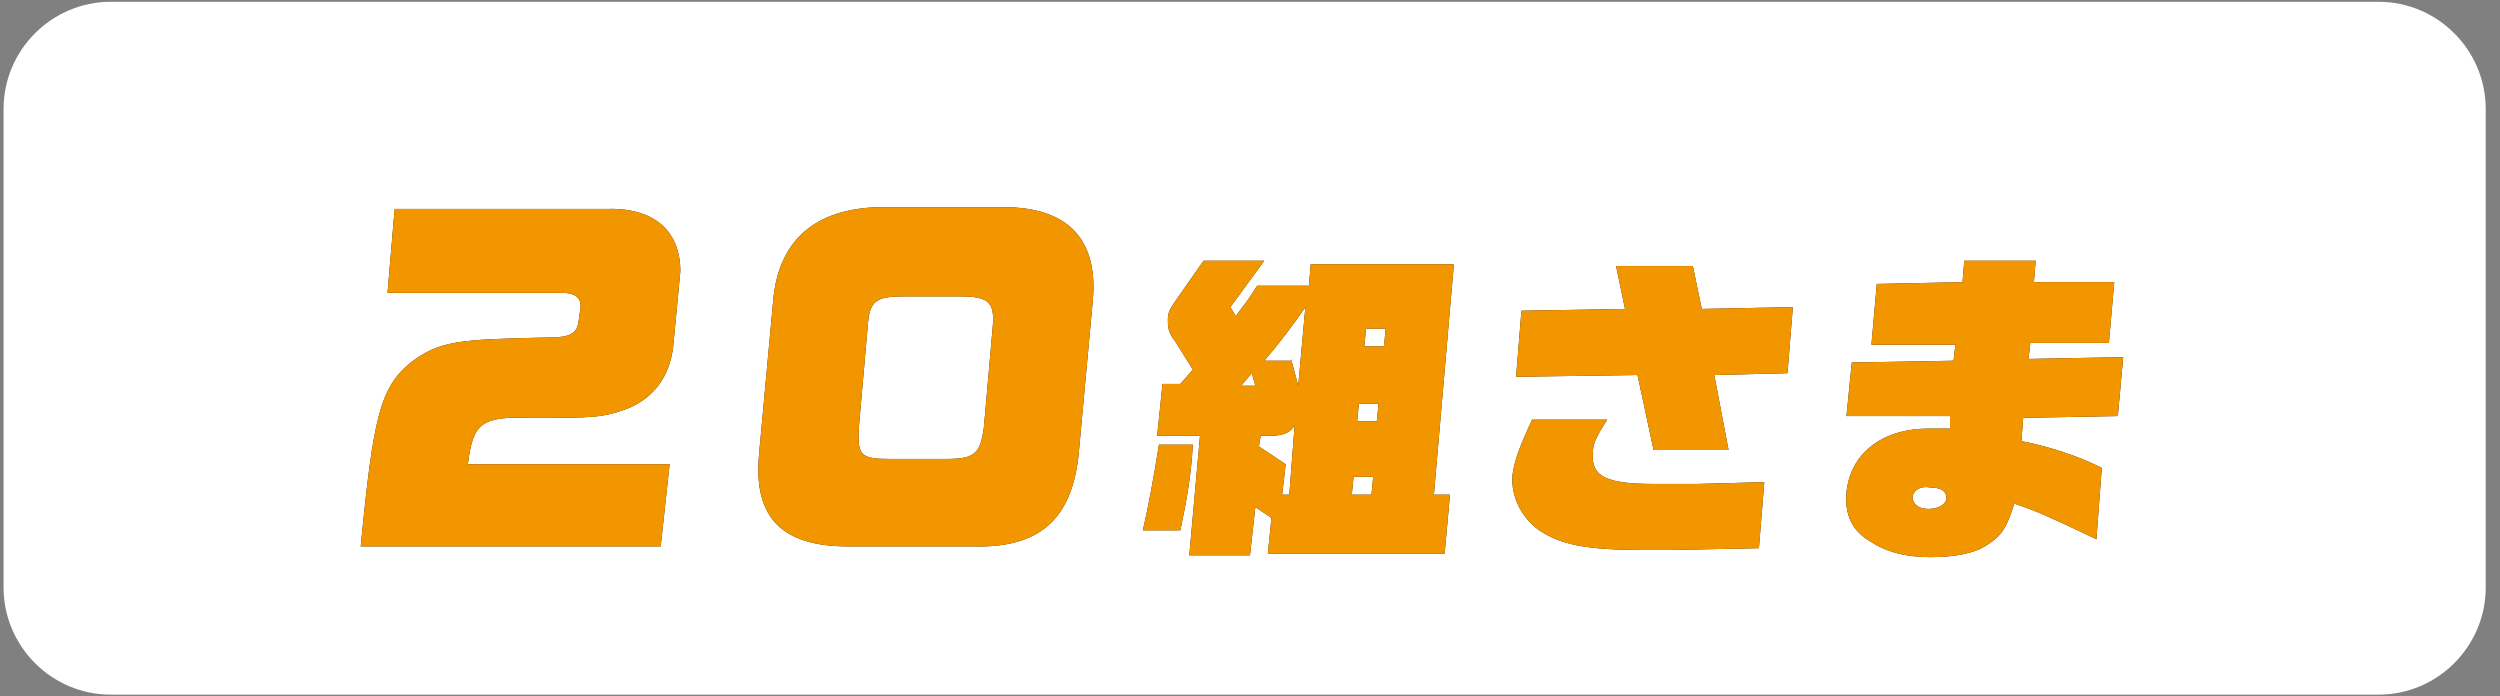
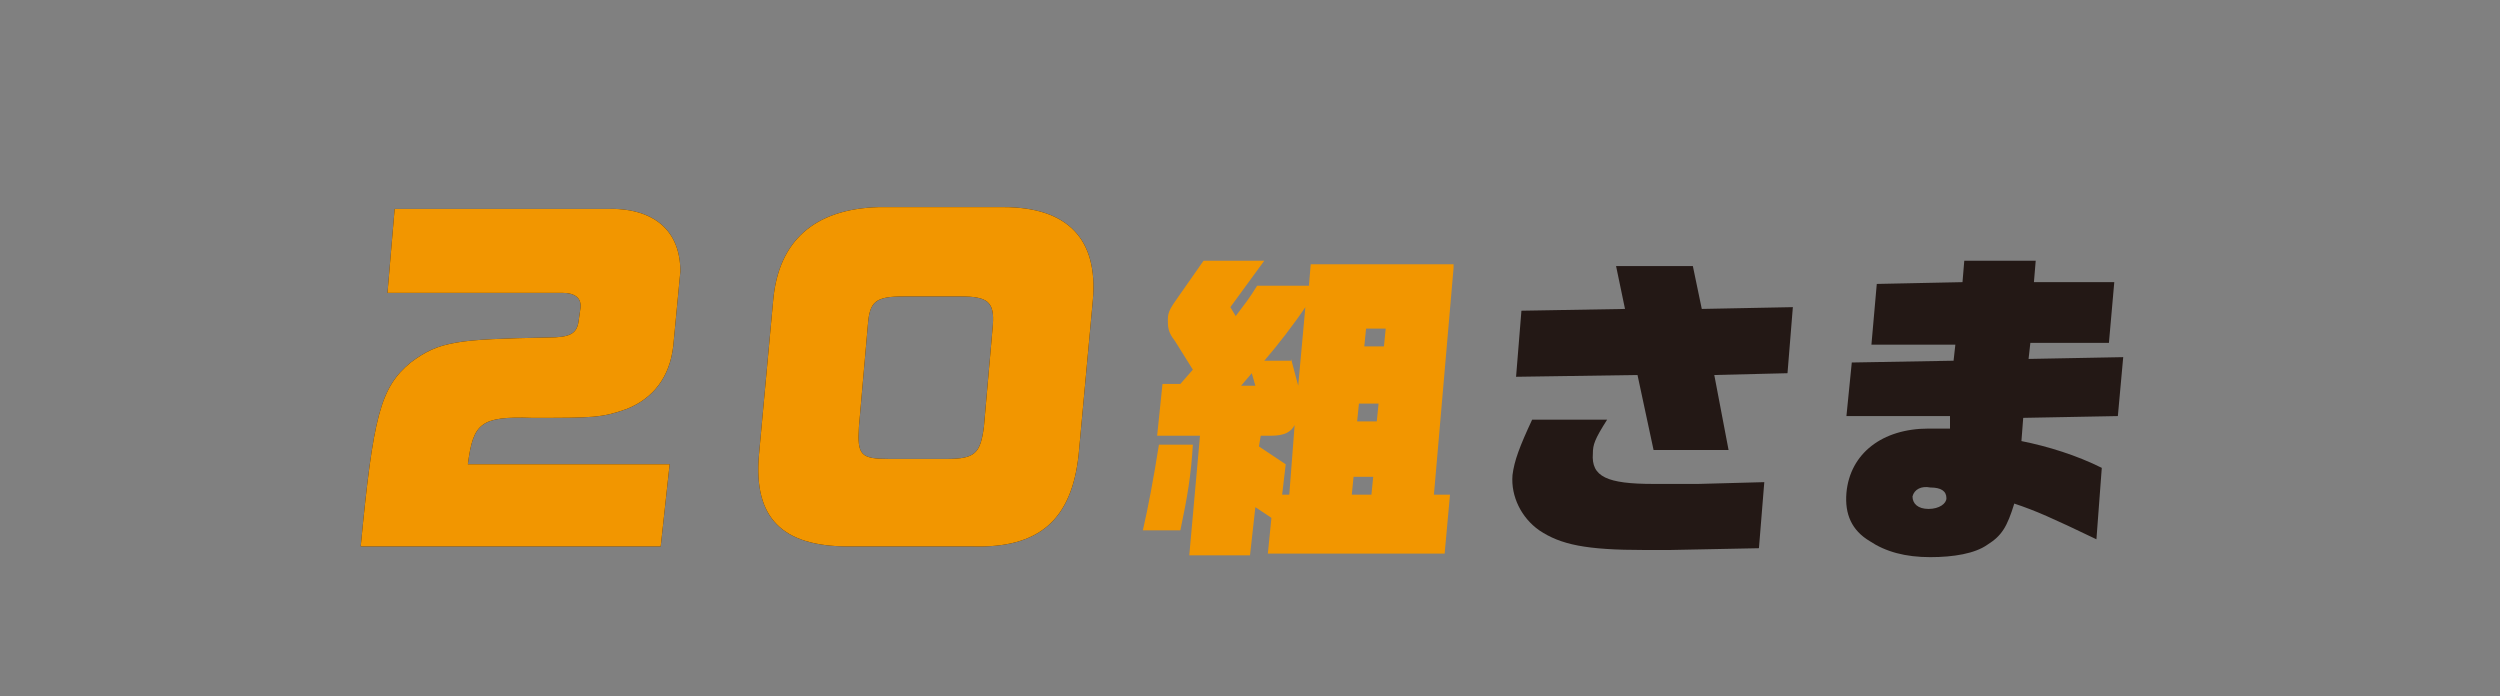
<svg xmlns="http://www.w3.org/2000/svg" version="1.1" id="レイヤー_1" x="0px" y="0px" width="140px" height="39px" viewBox="0 0 140 39" style="enable-background:new 0 0 140 39;" xml:space="preserve">
  <rect x="0" y="0" width="140" height="39" fill="#808080" stroke="none" />
  <style type="text/css">
	.st0{fill:#FFFFFF;}
	.st1{fill:#231815;}
	.st2{fill:#F29600;}
</style>
  <g>
-     <path class="st0" d="M139.2,32.9c0,3.3-2.7,6-6,6H6.2c-3.3,0-6-2.7-6-6V6.1c0-3.3,2.7-6,6-6h127c3.3,0,6,2.7,6,6V32.9z" />
-   </g>
+     </g>
  <g>
    <g>
      <path class="st1" d="M20.2,30.6c0.7-7.3,1.1-8.9,2.8-10.3c1.6-1.2,2.6-1.3,7.7-1.4c1.2,0,1.6-0.2,1.7-0.9l0.1-0.7    c0.1-0.6-0.3-0.9-1-0.9h-9.8l0.4-4.7h11.8c2.7-0.1,4.2,1.2,4.2,3.5l-0.4,4.2c-0.2,1.7-1.1,2.9-2.6,3.5c-1.4,0.5-1.9,0.5-5.3,0.5    c-2.9-0.1-3.3,0.3-3.6,2.6h11.3L37,30.6H20.2z" />
      <path class="st1" d="M60.4,25.5c-0.4,3.6-2.2,5.2-5.9,5.1h-7c-3.7,0-5.3-1.6-5-5.1l0.8-8.7c0.3-3.3,2.3-5.1,5.9-5.2h7    c3.6,0,5.3,1.8,5,5.2L60.4,25.5z M48.1,23.9c-0.1,1.6,0.1,1.8,1.7,1.8H53c1.6,0,1.9-0.3,2.1-1.8l0.5-5.7c0.1-1.3-0.3-1.6-1.8-1.6    h-3.2c-1.6,0-1.9,0.3-2,1.6L48.1,23.9z" />
-       <path class="st1" d="M66.8,24.9c-0.1,1.7-0.3,2.9-0.7,4.8H64c0.3-1.3,0.6-2.9,0.9-4.8H66.8z M81.4,15l-1.1,12.7h0.9L80.9,31H71    l0.2-2l-0.9-0.6L70,31.1h-3.4l0.6-6.7h-2.4l0.3-2.9h1l0.7-0.8l-1-1.6c-0.4-0.5-0.4-0.8-0.4-1.2c0-0.4,0.1-0.6,0.6-1.3l1.4-2h3.4    l-1.9,2.6l0.3,0.5c0.6-0.8,0.7-0.9,1.2-1.7h2.9l0.1-1.2H81.4z M70.3,21.6l-0.2-0.7l-0.6,0.7H70.3z M72,26l-0.2,1.7h0.4l0.3-3.9    c-0.2,0.4-0.6,0.6-1.3,0.6h-0.6l-0.1,0.6L72,26z M72.3,20.1l0.4,1.5l0.4-4.4c-0.6,0.9-1.6,2.2-2.3,3H72.3z M76.8,27.7l0.1-1h-1.1    l-0.1,1H76.8z M77.1,23.6l0.1-1h-1.1l-0.1,1H77.1z M77.5,19.4l0.1-1h-1.1l-0.1,1H77.5z" />
      <path class="st1" d="M93.5,30.8c-0.5,0-1.1,0-1.4,0c-3.3,0-4.7-0.3-5.9-1.1c-1-0.7-1.6-1.9-1.5-3.1c0.1-0.8,0.4-1.6,1.1-3.1h4.2    c-0.7,1.1-0.8,1.4-0.8,1.9c-0.1,1.3,0.8,1.7,3.4,1.7l2.5,0l3.7-0.1l-0.3,3.7L93.5,30.8z M85.2,17.4l5.8-0.1l-0.5-2.4h4.3l0.5,2.4    l5.1-0.1l-0.3,3.7l-4.1,0.1l0.8,4.2h-4.2L91.7,21l-6.8,0.1L85.2,17.4z" />
      <path class="st1" d="M103.7,20.3l5.7-0.1l0.1-0.9l-4.7,0l0.3-3.4l4.8-0.1l0.1-1.2h4l-0.1,1.2l4.5,0l-0.3,3.4l-4.4,0l-0.1,0.9    l5.3-0.1l-0.3,3.3l-5.3,0.1l-0.1,1.3c1.5,0.3,3.1,0.8,4.5,1.5l-0.3,4c-2.5-1.2-3.4-1.6-4.6-2c-0.4,1.3-0.7,1.8-1.5,2.3    c-0.7,0.5-1.9,0.7-3.2,0.7c-1.4,0-2.5-0.3-3.4-0.9c-1-0.6-1.4-1.5-1.3-2.7c0.2-2.2,2-3.6,4.6-3.6c0.2,0,0.7,0,1.2,0l0-0.7l-5.8,0    L103.7,20.3z M107.1,27.8c0,0.4,0.3,0.7,0.9,0.7c0.6,0,1-0.3,1-0.6c0-0.4-0.3-0.6-0.9-0.6C107.6,27.2,107.2,27.4,107.1,27.8z" />
    </g>
    <g>
      <path class="st2" d="M20.2,30.6c0.7-7.3,1.1-8.9,2.8-10.3c1.6-1.2,2.6-1.3,7.7-1.4c1.2,0,1.6-0.2,1.7-0.9l0.1-0.7    c0.1-0.6-0.3-0.9-1-0.9h-9.8l0.4-4.7h11.8c2.7-0.1,4.2,1.2,4.2,3.5l-0.4,4.2c-0.2,1.7-1.1,2.9-2.6,3.5c-1.4,0.5-1.9,0.5-5.3,0.5    c-2.9-0.1-3.3,0.3-3.6,2.6h11.3L37,30.6H20.2z" />
      <path class="st2" d="M60.4,25.5c-0.4,3.6-2.2,5.2-5.9,5.1h-7c-3.7,0-5.3-1.6-5-5.1l0.8-8.7c0.3-3.3,2.3-5.1,5.9-5.2h7    c3.6,0,5.3,1.8,5,5.2L60.4,25.5z M48.1,23.9c-0.1,1.6,0.1,1.8,1.7,1.8H53c1.6,0,1.9-0.3,2.1-1.8l0.5-5.7c0.1-1.3-0.3-1.6-1.8-1.6    h-3.2c-1.6,0-1.9,0.3-2,1.6L48.1,23.9z" />
      <path class="st2" d="M66.8,24.9c-0.1,1.7-0.3,2.9-0.7,4.8H64c0.3-1.3,0.6-2.9,0.9-4.8H66.8z M81.4,15l-1.1,12.7h0.9L80.9,31H71    l0.2-2l-0.9-0.6L70,31.1h-3.4l0.6-6.7h-2.4l0.3-2.9h1l0.7-0.8l-1-1.6c-0.4-0.5-0.4-0.8-0.4-1.2c0-0.4,0.1-0.6,0.6-1.3l1.4-2h3.4    l-1.9,2.6l0.3,0.5c0.6-0.8,0.7-0.9,1.2-1.7h2.9l0.1-1.2H81.4z M70.3,21.6l-0.2-0.7l-0.6,0.7H70.3z M72,26l-0.2,1.7h0.4l0.3-3.9    c-0.2,0.4-0.6,0.6-1.3,0.6h-0.6l-0.1,0.6L72,26z M72.3,20.1l0.4,1.5l0.4-4.4c-0.6,0.9-1.6,2.2-2.3,3H72.3z M76.8,27.7l0.1-1h-1.1    l-0.1,1H76.8z M77.1,23.6l0.1-1h-1.1l-0.1,1H77.1z M77.5,19.4l0.1-1h-1.1l-0.1,1H77.5z" />
-       <path class="st2" d="M93.5,30.8c-0.5,0-1.1,0-1.4,0c-3.3,0-4.7-0.3-5.9-1.1c-1-0.7-1.6-1.9-1.5-3.1c0.1-0.8,0.4-1.6,1.1-3.1h4.2    c-0.7,1.1-0.8,1.4-0.8,1.9c-0.1,1.3,0.8,1.7,3.4,1.7l2.5,0l3.7-0.1l-0.3,3.7L93.5,30.8z M85.2,17.4l5.8-0.1l-0.5-2.4h4.3l0.5,2.4    l5.1-0.1l-0.3,3.7l-4.1,0.1l0.8,4.2h-4.2L91.7,21l-6.8,0.1L85.2,17.4z" />
-       <path class="st2" d="M103.7,20.3l5.7-0.1l0.1-0.9l-4.7,0l0.3-3.4l4.8-0.1l0.1-1.2h4l-0.1,1.2l4.5,0l-0.3,3.4l-4.4,0l-0.1,0.9    l5.3-0.1l-0.3,3.3l-5.3,0.1l-0.1,1.3c1.5,0.3,3.1,0.8,4.5,1.5l-0.3,4c-2.5-1.2-3.4-1.6-4.6-2c-0.4,1.3-0.7,1.8-1.5,2.3    c-0.7,0.5-1.9,0.7-3.2,0.7c-1.4,0-2.5-0.3-3.4-0.9c-1-0.6-1.4-1.5-1.3-2.7c0.2-2.2,2-3.6,4.6-3.6c0.2,0,0.7,0,1.2,0l0-0.7l-5.8,0    L103.7,20.3z M107.1,27.8c0,0.4,0.3,0.7,0.9,0.7c0.6,0,1-0.3,1-0.6c0-0.4-0.3-0.6-0.9-0.6C107.6,27.2,107.2,27.4,107.1,27.8z" />
    </g>
  </g>
</svg>